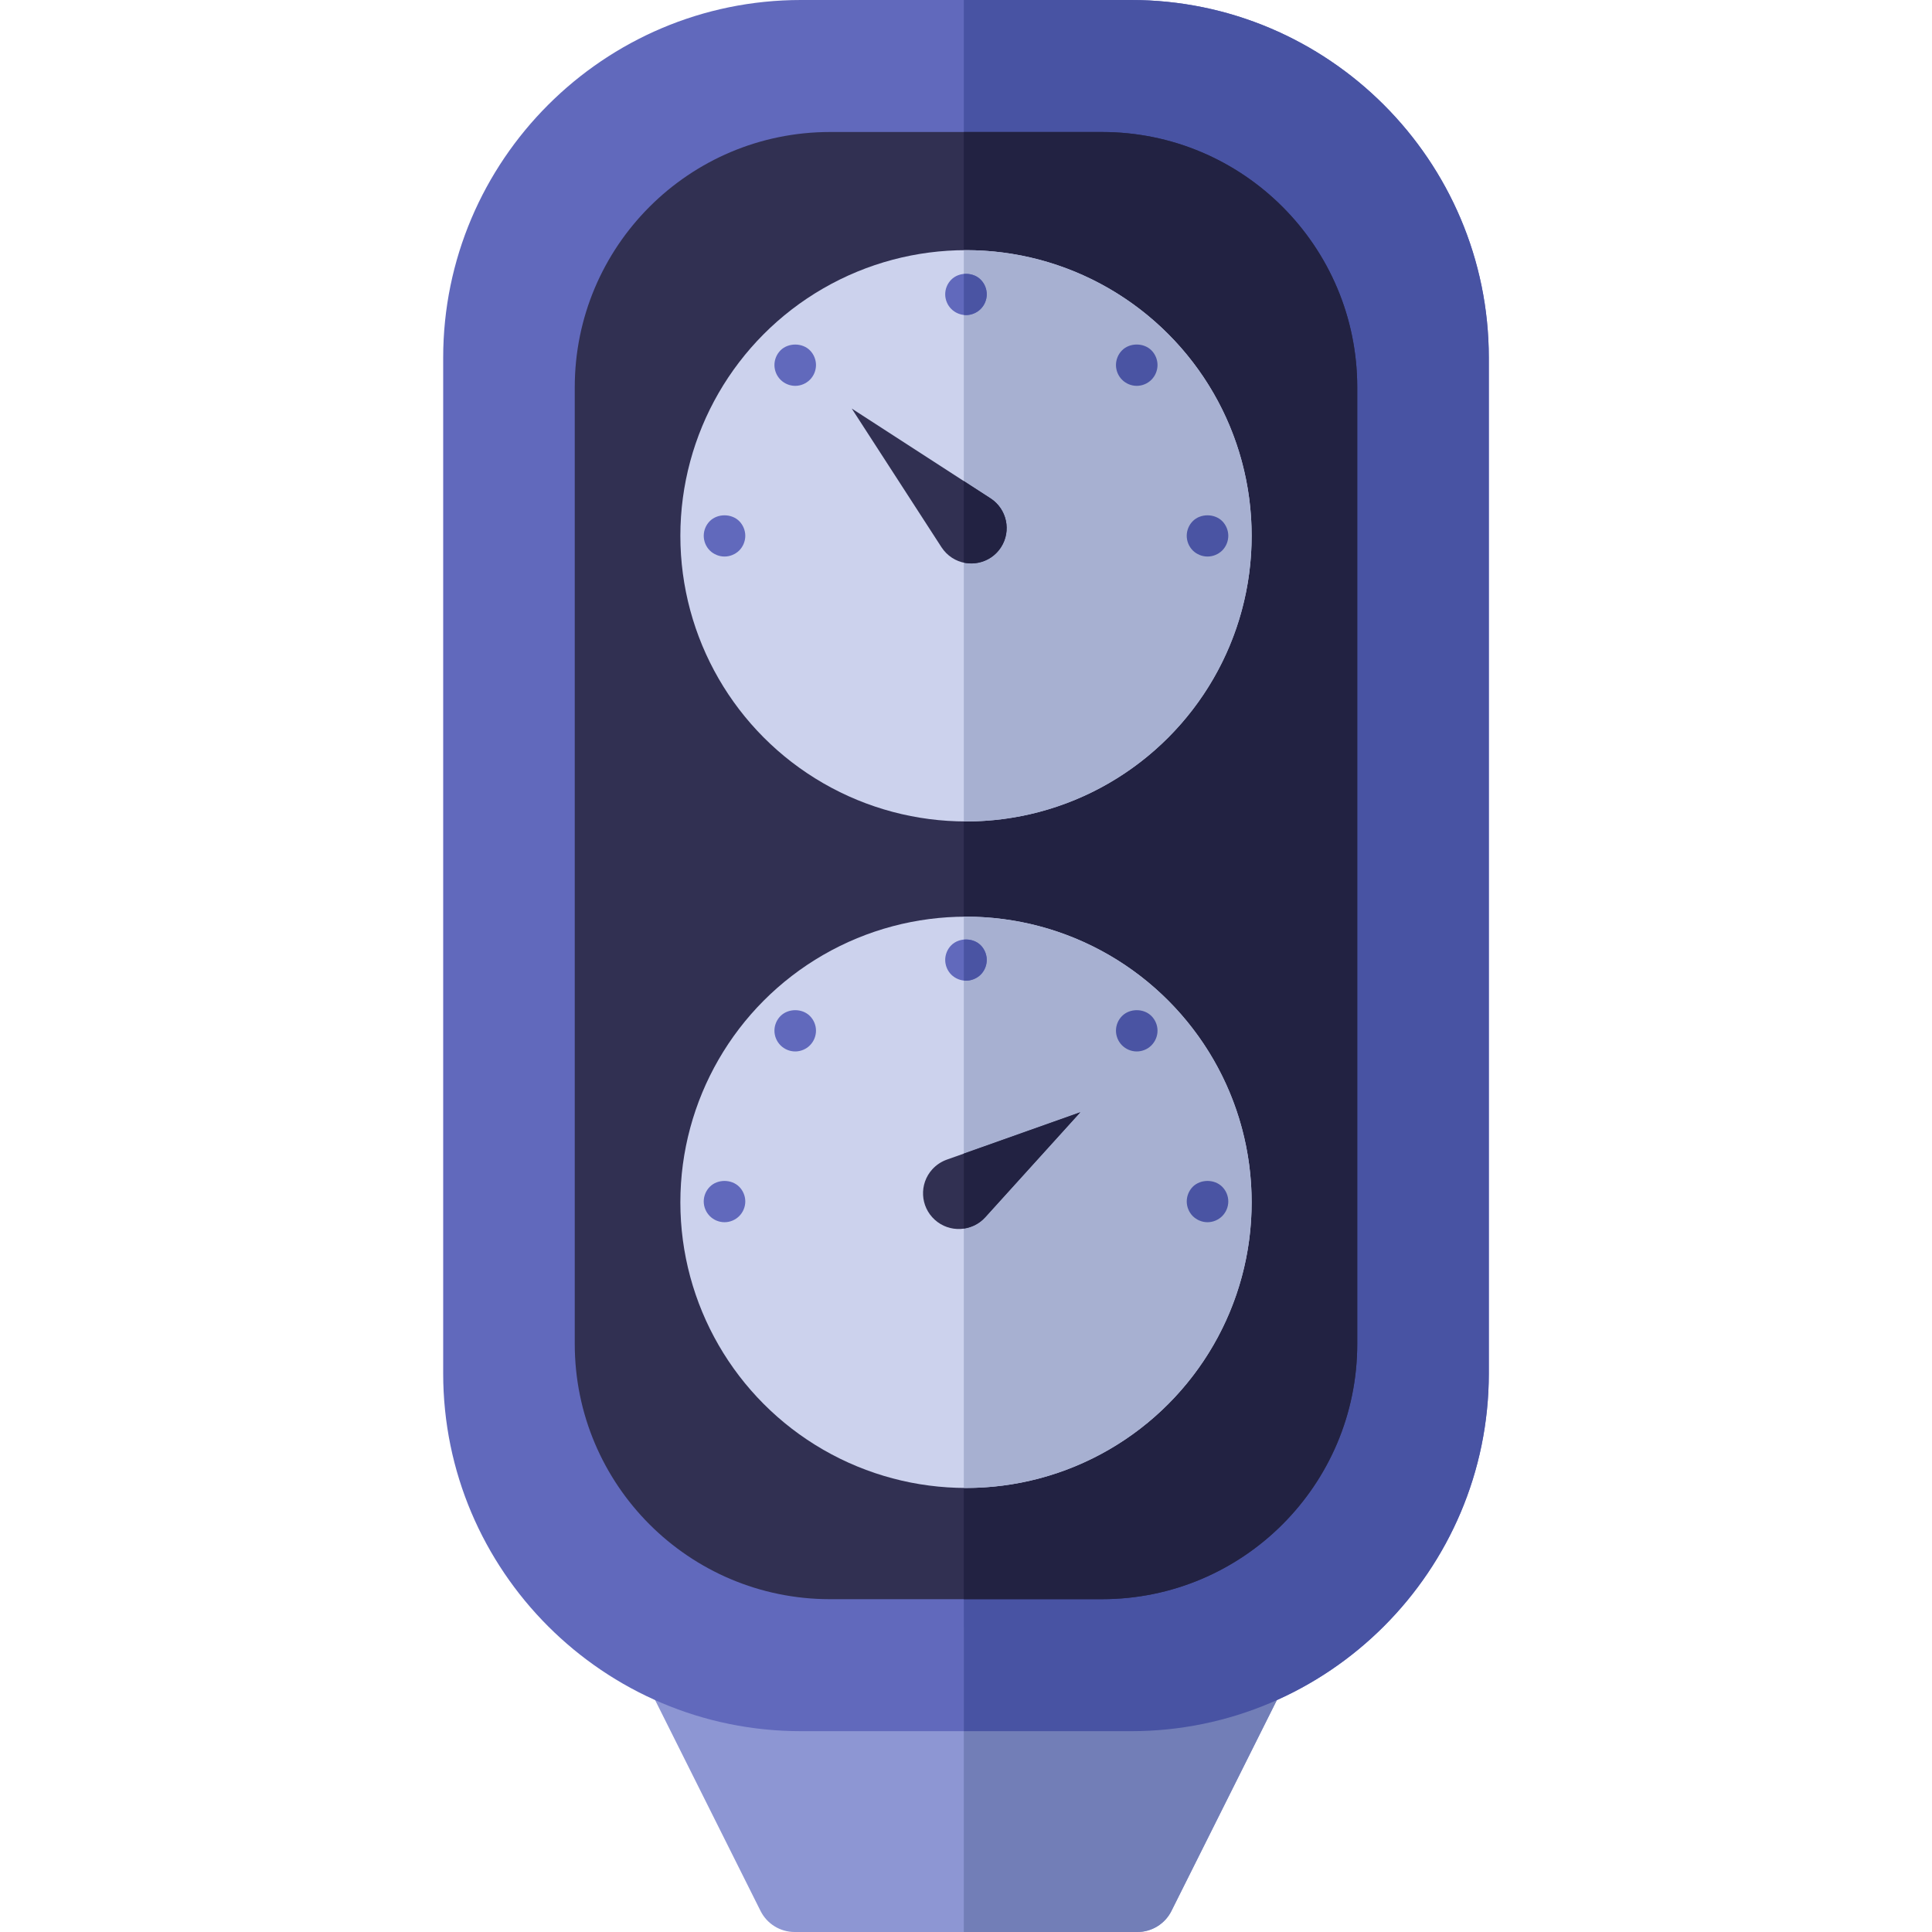
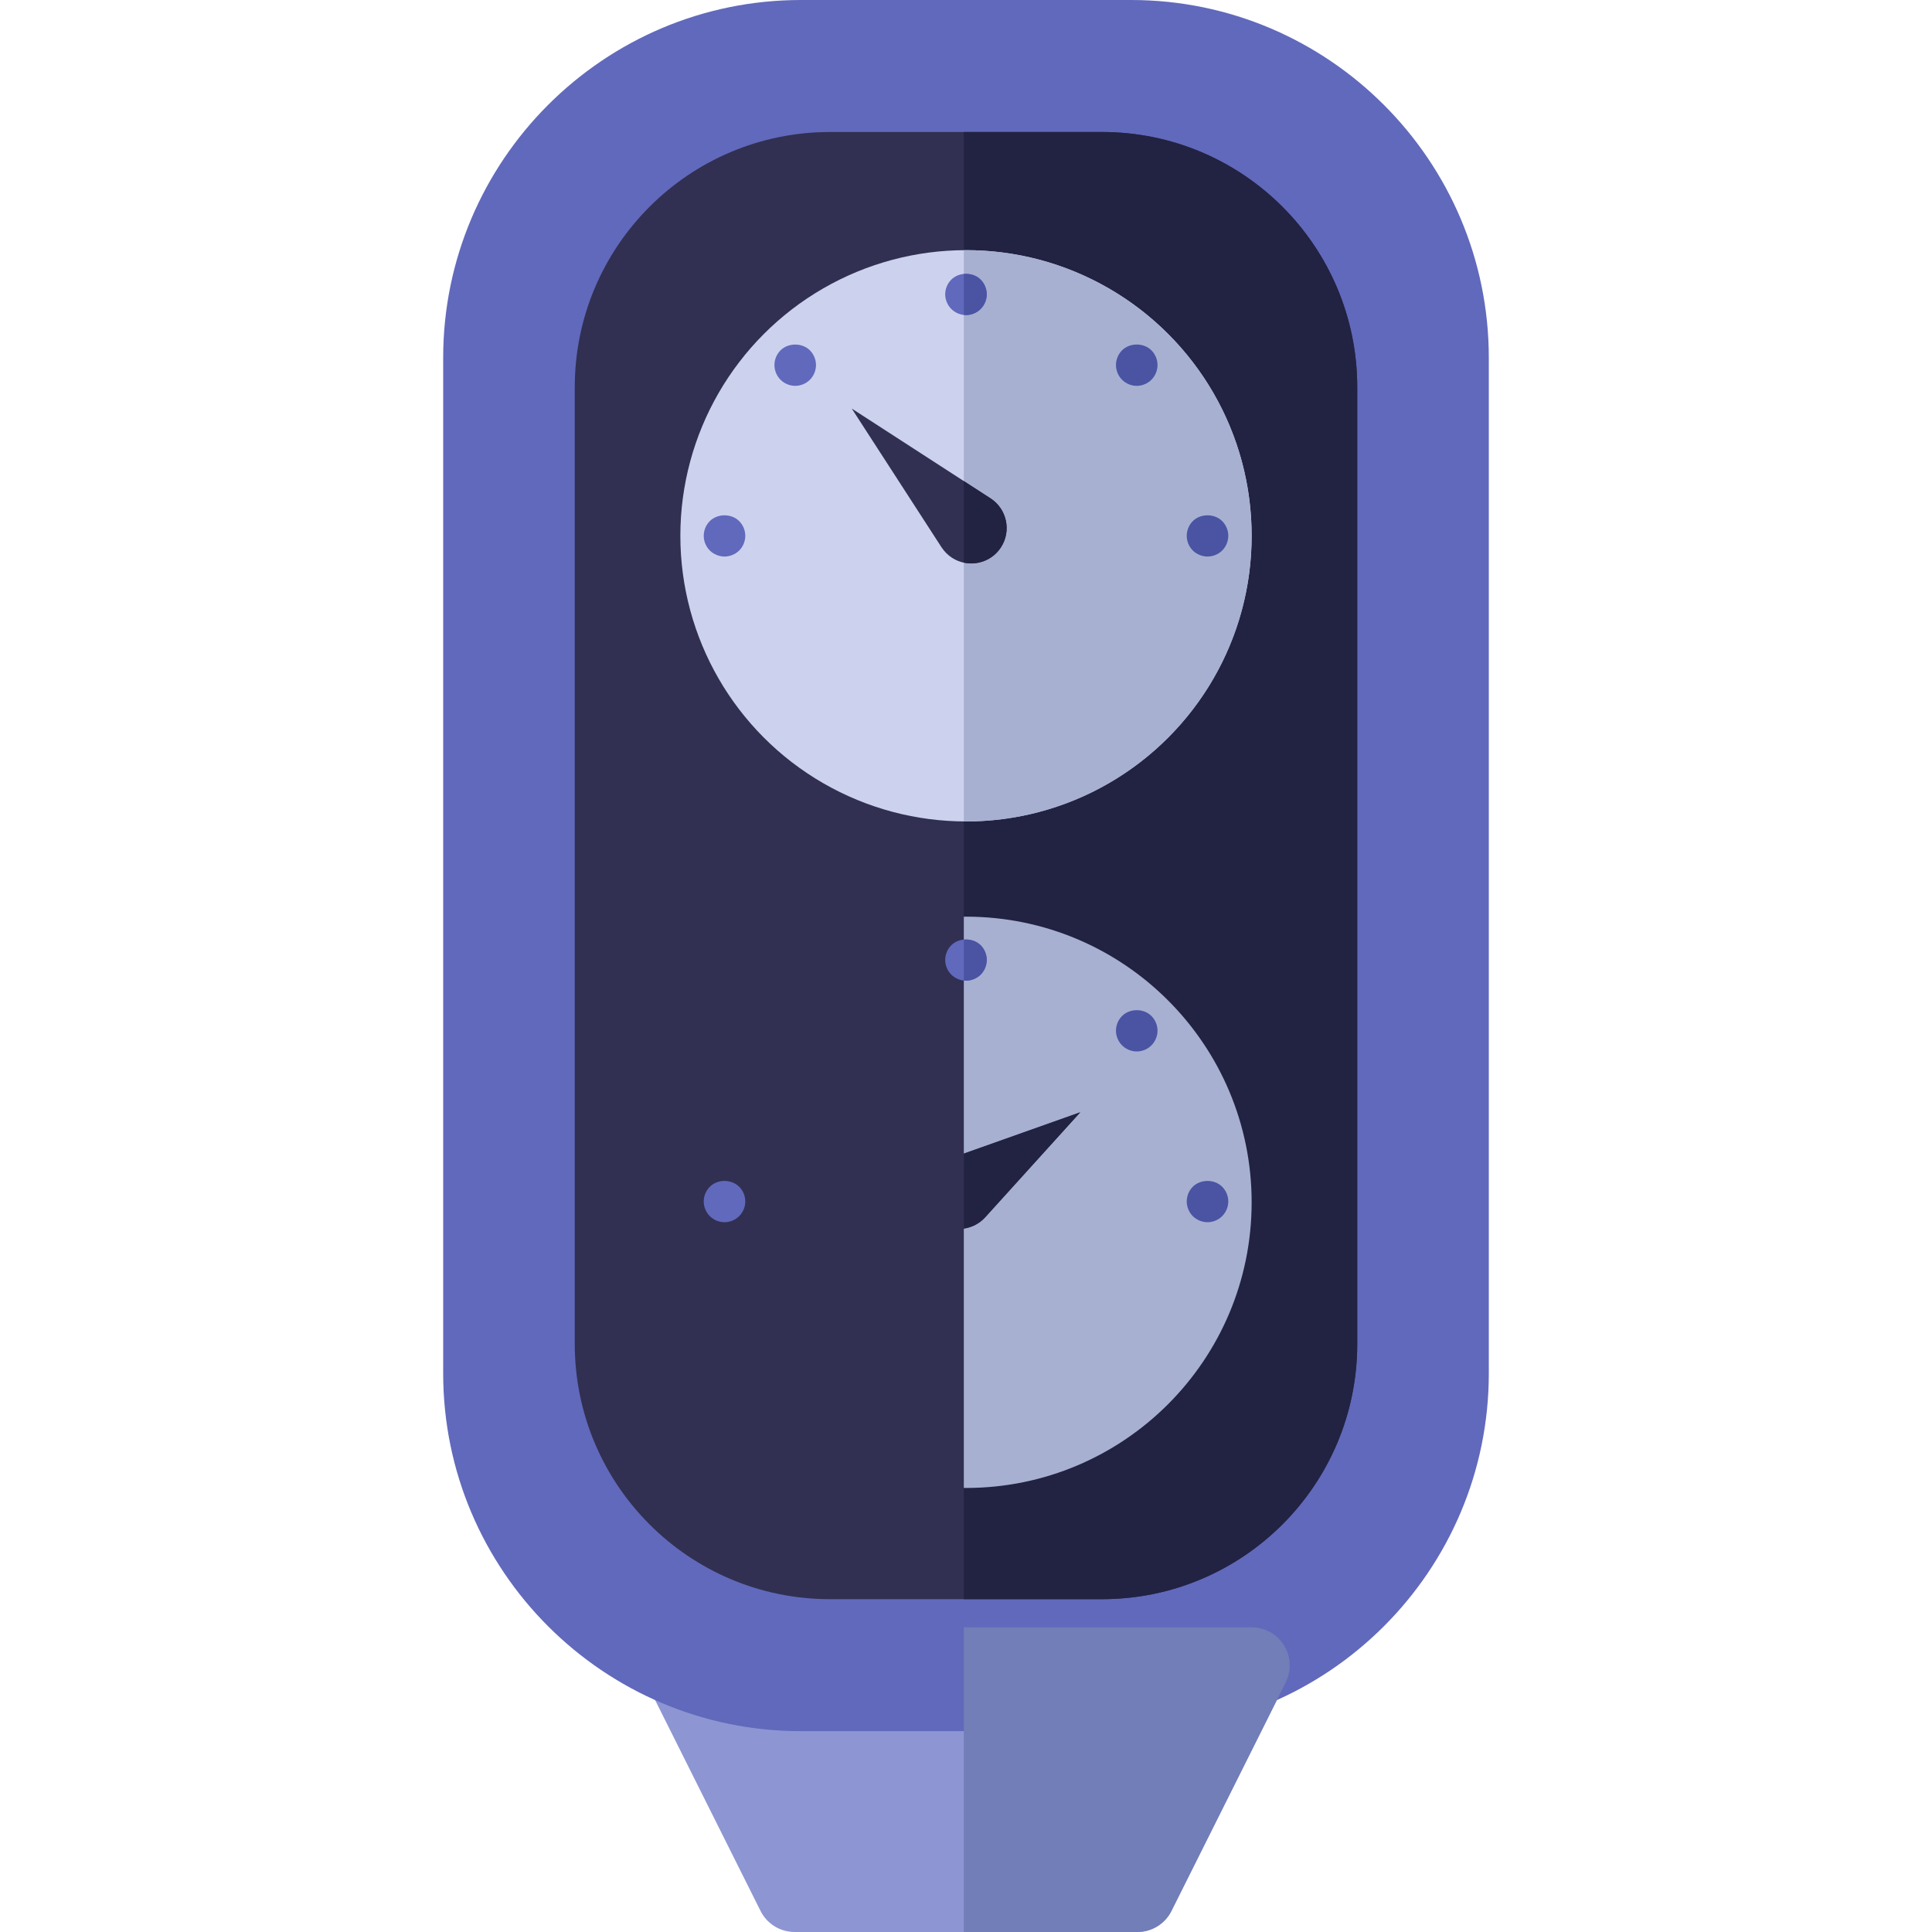
<svg xmlns="http://www.w3.org/2000/svg" height="800px" width="800px" version="1.1" id="Layer_1" viewBox="0 0 297 297" xml:space="preserve">
  <g>
    <path style="fill:#8D96D3;" d="M197.392,252.938c-1.067-1.726-2.951-2.777-4.981-2.777h-87.823c-2.029,0-3.914,1.051-4.981,2.777   s-1.163,3.882-0.256,5.697l17.565,35.129c0.992,1.983,3.019,3.236,5.236,3.236h52.694c2.217,0,4.245-1.253,5.236-3.236   l17.564-35.129C198.555,256.82,198.458,254.664,197.392,252.938z" />
    <path style="fill:#6169BC;" d="M173.871,0h-50.742c-30.327,0-55,24.673-55,54.999v156.13c0,30.326,24.673,54.999,54.999,54.999   h50.742c30.327,0,55-24.673,55-54.999V54.999C228.871,24.673,204.198,0,173.871,0z" />
    <path style="fill:#727EB7;" d="M197.392,252.938c-1.067-1.726-2.951-2.777-4.981-2.777h-44.248V297h26.683   c2.217,0,4.245-1.253,5.236-3.236l17.564-35.129C198.555,256.82,198.458,254.664,197.392,252.938z" />
-     <path style="fill:#4853A3;" d="M173.871,0h-25.707v266.129h25.707c30.327,0,55-24.673,55-54.999V54.999   C228.871,24.673,204.198,0,173.871,0z" />
    <g>
      <path style="fill:#313052;" d="M169.398,245.837h-41.795c-21.676,0-39.248-17.572-39.248-39.248V59.54    c0-21.676,17.572-39.248,39.248-39.248h41.795c21.676,0,39.248,17.572,39.248,39.248v147.049    C208.645,228.265,191.073,245.837,169.398,245.837z" />
    </g>
    <g>
      <path style="fill:#222242;" d="M169.397,20.292h-21.234v225.544h21.234c21.676,0,39.248-17.572,39.248-39.248V59.54    C208.645,37.864,191.073,20.292,169.397,20.292z" />
    </g>
    <g>
      <circle style="fill:#CCD2ED;" cx="148.5" cy="82.367" r="43.911" />
    </g>
    <g>
-       <circle style="fill:#CCD2ED;" cx="148.5" cy="184.827" r="43.911" />
-     </g>
+       </g>
    <g>
      <path style="fill:#6169BC;" d="M185.627,85.555c-0.841,0-1.661-0.341-2.257-0.926c-0.596-0.597-0.937-1.416-0.937-2.267    c0-0.841,0.341-1.661,0.937-2.257c1.182-1.182,3.321-1.182,4.514,0c0.596,0.596,0.937,1.426,0.937,2.257    c0,0.841-0.341,1.671-0.937,2.267C187.287,85.214,186.468,85.555,185.627,85.555z" />
    </g>
    <g>
      <path style="fill:#6169BC;" d="M111.377,85.555c-0.841,0-1.661-0.341-2.257-0.926c-0.596-0.597-0.937-1.416-0.937-2.267    c0-0.841,0.341-1.661,0.937-2.257c1.192-1.182,3.321-1.182,4.514,0c0.596,0.596,0.937,1.426,0.937,2.257    c0,0.841-0.341,1.671-0.937,2.267C113.037,85.214,112.218,85.555,111.377,85.555z" />
    </g>
    <g>
      <path style="fill:#6169BC;" d="M122.246,59.315c-0.841,0-1.661-0.341-2.257-0.937s-0.937-1.416-0.937-2.267    c0-0.831,0.341-1.661,0.937-2.257c1.192-1.182,3.332-1.182,4.514,0c0.596,0.596,0.937,1.426,0.937,2.257    c0,0.851-0.341,1.672-0.937,2.267C123.906,58.974,123.087,59.315,122.246,59.315z" />
    </g>
    <g>
      <path style="fill:#6169BC;" d="M174.748,59.315c-0.841,0-1.661-0.341-2.257-0.937c-0.597-0.596-0.937-1.416-0.937-2.267    c0-0.831,0.34-1.661,0.937-2.257c1.192-1.192,3.332-1.182,4.513,0c0.597,0.596,0.938,1.426,0.938,2.257    c0,0.841-0.341,1.672-0.938,2.267C176.408,58.974,175.589,59.315,174.748,59.315z" />
    </g>
    <g>
      <path style="fill:#6169BC;" d="M185.627,187.887c-0.841,0-1.661-0.341-2.267-0.937c-0.585-0.597-0.926-1.416-0.926-2.257    s0.341-1.661,0.926-2.257c1.203-1.192,3.332-1.192,4.524,0c0.596,0.596,0.937,1.416,0.937,2.257s-0.341,1.66-0.937,2.257    C187.287,187.546,186.468,187.887,185.627,187.887z" />
    </g>
    <g>
      <path style="fill:#6169BC;" d="M111.377,187.887c-0.841,0-1.672-0.341-2.257-0.937c-0.596-0.597-0.937-1.416-0.937-2.257    s0.341-1.661,0.937-2.257c1.182-1.192,3.321-1.192,4.514,0c0.596,0.596,0.937,1.416,0.937,2.257s-0.341,1.66-0.937,2.257    C113.037,187.546,112.218,187.887,111.377,187.887z" />
    </g>
    <g>
-       <path style="fill:#6169BC;" d="M122.246,161.636c-0.841,0-1.661-0.341-2.257-0.937c-0.596-0.597-0.937-1.416-0.937-2.257    s0.341-1.66,0.937-2.257c1.192-1.192,3.332-1.192,4.514,0c0.596,0.597,0.937,1.416,0.937,2.257s-0.341,1.66-0.937,2.257    C123.906,161.295,123.087,161.636,122.246,161.636z" />
-     </g>
+       </g>
    <g>
      <path style="fill:#6169BC;" d="M174.748,161.636c-0.841,0-1.661-0.341-2.257-0.937c-0.597-0.597-0.937-1.416-0.937-2.257    s0.34-1.66,0.937-2.257c1.192-1.192,3.332-1.192,4.513,0c0.597,0.597,0.938,1.416,0.938,2.257s-0.341,1.66-0.938,2.257    C176.419,161.295,175.589,161.636,174.748,161.636z" />
    </g>
    <g>
      <path style="fill:#A7B0D1;" d="M148.5,38.456c-0.113,0-0.224,0.008-0.337,0.009v87.806c0.113,0.001,0.224,0.009,0.337,0.009    c24.252,0,43.911-19.66,43.911-43.911C192.411,58.115,172.752,38.456,148.5,38.456z" />
    </g>
    <g>
      <path style="fill:#A7B0D1;" d="M148.5,140.915c-0.113,0-0.224,0.008-0.337,0.009v87.806c0.113,0.001,0.224,0.009,0.337,0.009    c24.252,0,43.911-19.66,43.911-43.911S172.752,140.915,148.5,140.915z" />
    </g>
    <g>
      <path style="fill:#4A54A3;" d="M185.627,85.555c-0.841,0-1.661-0.341-2.257-0.926c-0.596-0.597-0.937-1.416-0.937-2.267    c0-0.841,0.341-1.661,0.937-2.257c1.182-1.182,3.321-1.182,4.514,0c0.596,0.596,0.937,1.426,0.937,2.257    c0,0.841-0.341,1.671-0.937,2.267C187.287,85.214,186.468,85.555,185.627,85.555z" />
    </g>
    <g>
      <path style="fill:#4A54A3;" d="M174.748,59.315c-0.841,0-1.661-0.341-2.257-0.937c-0.597-0.596-0.937-1.416-0.937-2.267    c0-0.831,0.34-1.661,0.937-2.257c1.192-1.192,3.332-1.182,4.513,0c0.597,0.596,0.938,1.426,0.938,2.257    c0,0.841-0.341,1.672-0.938,2.267C176.408,58.974,175.589,59.315,174.748,59.315z" />
    </g>
    <g>
      <path style="fill:#4A54A3;" d="M185.627,187.887c-0.841,0-1.661-0.341-2.267-0.937c-0.585-0.597-0.926-1.416-0.926-2.257    s0.341-1.661,0.926-2.257c1.203-1.192,3.332-1.192,4.524,0c0.596,0.596,0.937,1.416,0.937,2.257s-0.341,1.66-0.937,2.257    C187.287,187.546,186.468,187.887,185.627,187.887z" />
    </g>
    <g>
      <path style="fill:#4A54A3;" d="M174.748,161.636c-0.841,0-1.661-0.341-2.257-0.937c-0.597-0.597-0.937-1.416-0.937-2.257    s0.34-1.66,0.937-2.257c1.192-1.192,3.332-1.192,4.513,0c0.597,0.597,0.938,1.416,0.938,2.257s-0.341,1.66-0.938,2.257    C176.419,161.295,175.589,161.636,174.748,161.636z" />
    </g>
    <path style="fill:#313052;" d="M152.264,76.607l-21.328-13.801l13.801,21.328c0.404,0.618,0.954,1.186,1.613,1.613   c2.524,1.633,5.894,0.911,7.527-1.613C155.51,81.611,154.788,78.241,152.264,76.607z" />
    <path style="fill:#222242;" d="M152.264,76.607l-4.1-2.653v12.53c2.147,0.462,4.449-0.396,5.713-2.35   C155.51,81.611,154.788,78.241,152.264,76.607z" />
    <path style="fill:#313052;" d="M145.548,178.269c-0.821,0.295-1.607,0.797-2.233,1.489c-2.035,2.247-1.862,5.719,0.385,7.753   c2.247,2.035,5.719,1.863,7.753-0.385l14.612-16.138L145.548,178.269z" />
    <path style="fill:#222242;" d="M166.064,170.988l-17.901,6.353v11.51c1.222-0.175,2.396-0.737,3.289-1.724L166.064,170.988z" />
    <g>
      <path style="fill:#6169BC;" d="M148.497,150.757c-0.841,0-1.661-0.341-2.257-0.926c-0.597-0.597-0.937-1.426-0.937-2.267    c0-0.831,0.34-1.661,0.937-2.257c1.192-1.182,3.332-1.182,4.514,0c0.596,0.596,0.937,1.426,0.937,2.257    c0,0.841-0.341,1.671-0.937,2.267C150.157,150.416,149.338,150.757,148.497,150.757z" />
    </g>
    <g>
      <path style="fill:#4A54A3;" d="M150.754,145.306c-0.671-0.671-1.65-0.948-2.59-0.856v6.273c0.111,0.012,0.221,0.033,0.334,0.033    c0.841,0,1.66-0.341,2.257-0.926c0.596-0.597,0.937-1.426,0.937-2.267C151.69,146.733,151.349,145.902,150.754,145.306z" />
    </g>
    <g>
      <path style="fill:#6169BC;" d="M148.497,48.436c-0.831,0-1.661-0.341-2.257-0.937c-0.597-0.597-0.937-1.416-0.937-2.257    s0.34-1.661,0.937-2.257c1.192-1.192,3.332-1.192,4.514,0c0.596,0.596,0.937,1.416,0.937,2.257s-0.341,1.66-0.937,2.257    C150.157,48.095,149.338,48.436,148.497,48.436z" />
    </g>
    <g>
      <path style="fill:#4A54A3;" d="M150.754,42.985c-0.671-0.677-1.65-0.956-2.59-0.864v6.281c0.111,0.012,0.222,0.034,0.334,0.034    c0.841,0,1.66-0.341,2.257-0.937c0.596-0.597,0.937-1.416,0.937-2.257S151.349,43.581,150.754,42.985z" />
    </g>
  </g>
</svg>